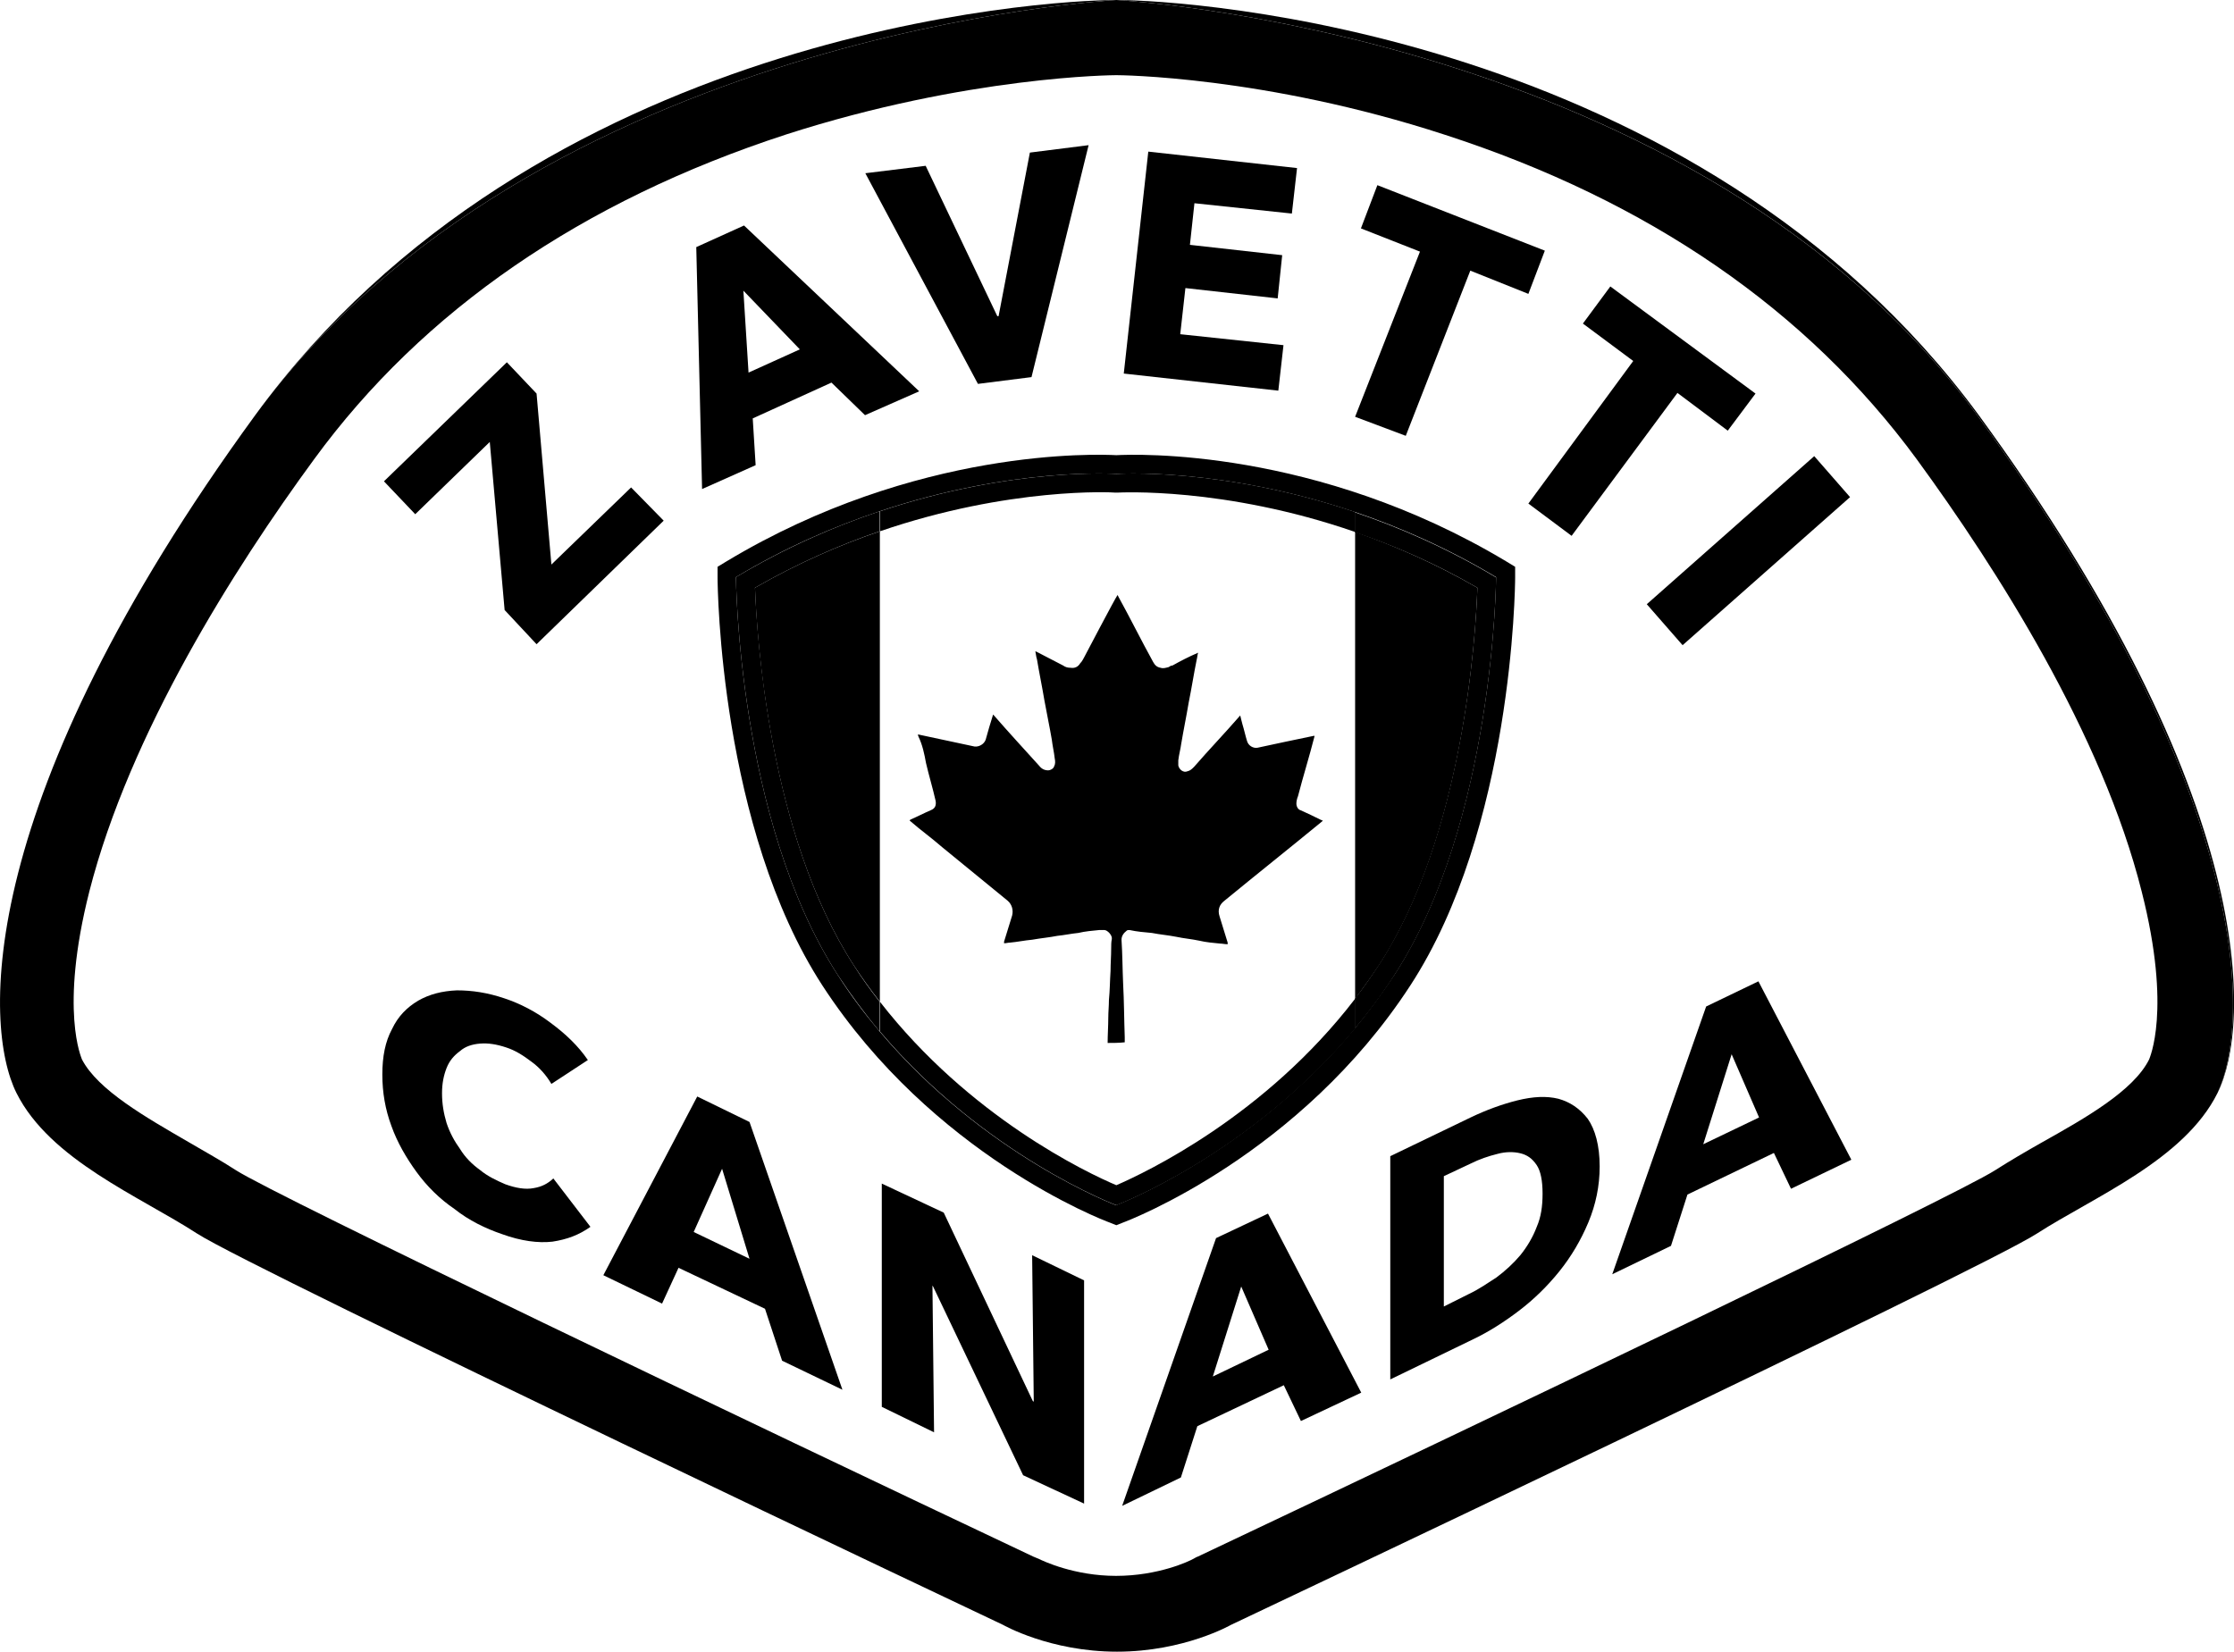
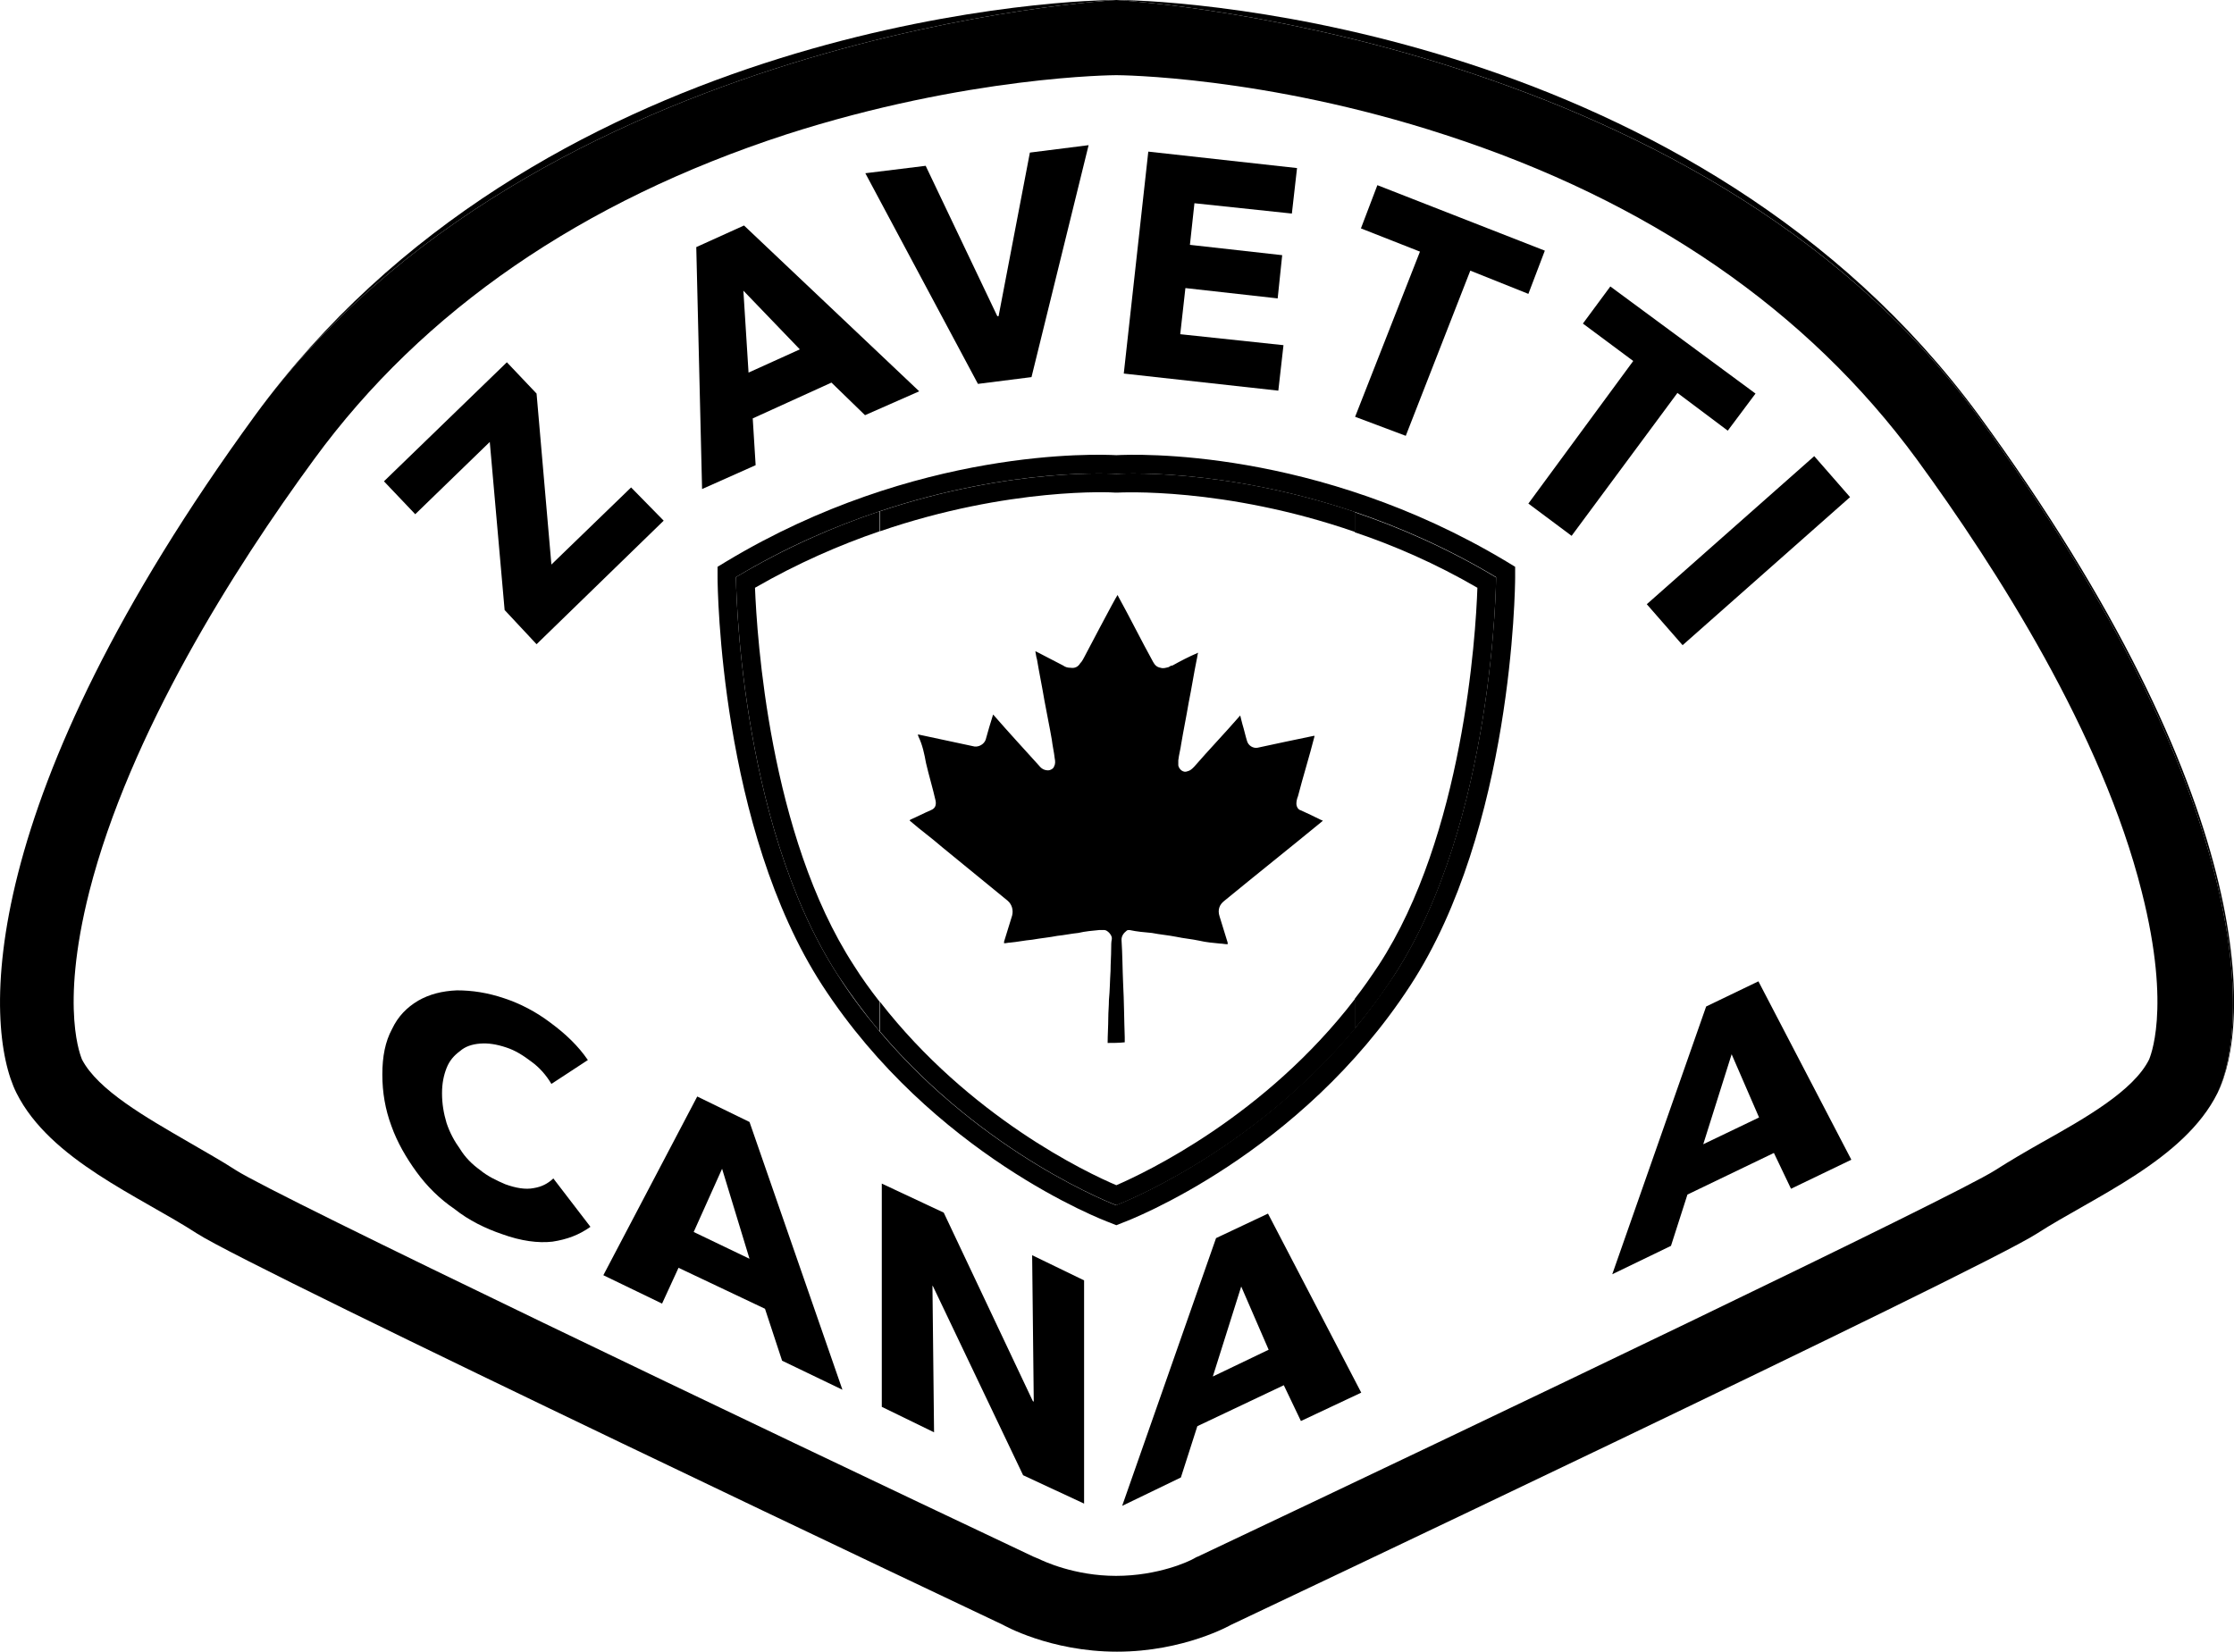
<svg xmlns="http://www.w3.org/2000/svg" version="1.1" id="Layer_1" x="0px" y="0px" viewBox="0 0 692.4 512" style="enable-background:new 0 0 692.4 512;" xml:space="preserve">
  <style type="text/css">
	.st0{fill:none;}
</style>
  <g>
    <path class="st0" d="M471.2,357.5c-2.1-0.5-4.6-0.5-7.1,0.2c-2.8,0.7-5.5,1.6-8.3,3l-8.3,3.9V405l7.8-3.9c3-1.4,5.8-3.2,8.5-5.1   c2.8-2.1,5.3-4.4,7.4-6.9c2.1-2.5,3.9-5.5,5.1-8.8c1.4-3,1.8-6.5,1.8-10.4s-0.7-6.9-1.8-8.8C474.9,359.1,473.3,357.9,471.2,357.5z" />
    <path class="st0" d="M594.1,142.3c-33.9-46.1-83-80-146.2-100.6c-56-18.2-101.5-18.5-101.9-18.5c-0.5,0-45.9,0.2-102.2,18.5   C180.6,62.3,131.2,96.2,97.6,142.3c-24.9,34.1-57.2,85.1-69.7,134c-9.5,37.1-2.3,51.9-2.3,52.1c4.8,9.5,19.8,18,33,25.6   c5.1,3,10.1,5.8,14.8,8.8c12.7,8.1,158.2,77.7,247,119.7l1.2,0.5l0.5,0.2c1.4,0.7,11.1,5.3,24,5.3c13.1,0,22.8-4.6,24-5.3l0.9-0.5   l0.5-0.2c88.8-42,234.3-111.6,247-119.7c4.6-3,9.5-5.8,14.8-8.8c13.1-7.4,28.1-15.9,33-25.6c0-0.2,7.1-15-2.3-52.1   C651.5,227.4,619,176.4,594.1,142.3z M573.4,154.1L521.5,200l-11.1-12.7l51.9-45.9L573.4,154.1z M499.1,88.8l45,33.2l-8.5,11.5   l-15.7-11.8l-32.7,44.3l-13.4-9.9l32.5-44.3l-15.7-11.5L499.1,88.8z M421.8,70.8l5.1-13.4l51.9,20.3l-5.1,13.4l-18-7.1l-20.1,51.2   l-15.7-6L440.1,78L421.8,70.8z M355.9,47l46.1,5.1l-1.6,14.1L370.2,63l-1.4,12.9l28.6,3.2L396,92.5l-28.6-3.2l-1.6,14.3l32.1,3.5   l-1.6,14.1l-48-5.3L355.9,47z M286.9,51.4L309.1,98h0.5l9.7-50.7l18.2-2.3l-17.8,72l-16.6,2.1l-34.8-65.3L286.9,51.4z M230.6,69.9   l54.4,51.4l-16.8,7.4l-10.4-10.1l-24.4,11.1l0.9,14.5l-16.6,7.4l-1.8-75L230.6,69.9z M157.1,112.3l9.2,9.7l4.6,53l24.7-24   l10.1,10.4l-39.4,38.3l-9.9-10.6l-4.6-52.1l-23.1,22.4l-9.7-10.1L157.1,112.3z M171.1,384.9c-4.4,0.5-9.7-0.2-15.5-2.3   c-5.3-1.8-10.4-4.4-14.8-7.8c-4.6-3.2-8.5-7.1-11.8-11.5c-3.2-4.4-6-9.2-7.8-14.3c-1.8-5.1-2.8-10.4-2.8-15.9   c0-5.5,0.9-10.1,3-14.1c1.8-3.9,4.6-6.7,8.1-8.8c3.5-2.1,7.4-3,12-3.2c4.6,0,9.5,0.7,14.8,2.5c4.8,1.6,9.7,4.2,14.3,7.6   c4.6,3.5,8.5,7.1,11.5,11.5l-11.3,7.4c-1.6-2.8-3.7-5.1-6.2-6.9c-2.5-1.8-5.1-3.5-7.8-4.4c-3-0.9-5.5-1.4-8.1-1.2   c-2.5,0.2-4.6,0.9-6.2,2.3c-1.8,1.4-3.2,3-4.2,5.3c-0.9,2.3-1.4,4.8-1.4,7.8c0,3.2,0.5,6.2,1.4,9.2c0.9,3,2.3,5.5,4.2,8.1   c1.6,2.5,3.7,4.6,6.2,6.5c2.3,1.8,5.1,3.2,7.8,4.4c3.2,1.2,6.2,1.6,8.8,1.2c2.5-0.5,4.4-1.4,6-3l11.5,15   C179.4,382.8,175.8,384.2,171.1,384.9z M242.4,421.8l-5.3-16.1L210.3,393l-5.1,11.1l-18.2-8.8l29.1-55.4l16.1,7.8l28.8,83   L242.4,421.8z M336,466.1l-18.9-8.8l-27.9-58.6l-0.2-0.2l0.5,45.4l-16.1-7.8v-69.2l19.1,9l27.7,58.3l0.2,0.2l-0.5-45.4l16.1,7.8   V466.1z M346,379.8l-2-0.8c-2.2-0.8-55-21.1-89.1-73.5c-31.7-48.8-32.5-123.4-32.5-126.5l0-3.3l2.8-1.7   c58.9-35.3,115.2-33.2,120.8-32.9c5.7-0.3,61.9-2.5,120.8,32.9l2.8,1.7l0,3.3c0,3.2-0.8,77.9-32.5,126.5   C403,357.9,350.2,378.2,348,379L346,379.8z M403.2,440.5l-5.3-11.1l-26.8,12.7L366,458l-18.2,8.8l29.1-83l16.1-7.6l28.8,55.6   L403.2,440.5z M492.2,378.9c-2.3,5.5-5.3,10.6-9,15.2s-7.8,8.8-12.5,12.2c-4.6,3.5-9.2,6.5-14.1,8.8l-25.8,12.5v-69.2l24.9-12   c4.8-2.3,9.7-4.2,14.5-5.3c4.8-1.2,9-1.4,12.7-0.5c3.7,0.9,6.7,3,9,6.2c2.3,3.2,3.7,8.3,3.7,14.8   C495.6,367.6,494.5,373.4,492.2,378.9z M555.1,368.5l-5.3-11.1l-26.8,12.9l-5.1,15.9l-18.2,8.8l29.1-83l16.1-7.8l28.8,55.4   L555.1,368.5z" />
    <polygon class="st0" points="527.9,354.7 545.2,346.4 536.7,326.8  " />
    <polygon class="st0" points="375.9,426.7 393.2,418.4 384.7,398.8  " />
    <path class="st0" d="M346.3,152.7l-0.4,0l-0.4,0c-0.6,0-32.6-1.8-73,12v145.8c27.8,35.8,64.4,53,73.3,56.9c9-3.9,46.1-21.4,74-57.8   V164.9C379.2,150.8,346.8,152.7,346.3,152.7z M409.8,254.6c-10.1,8.3-20.3,16.4-30.4,24.7c-1.4,1.2-2.1,2.8-1.4,4.8   c0.9,2.8,1.6,5.3,2.5,8.1v0.5c-0.9,0-1.6-0.2-2.3-0.2c-2.1-0.2-4.4-0.5-6.5-0.9c-2.3-0.5-4.8-0.7-7.1-1.2c-2.5-0.5-5.1-0.7-7.6-1.2   c-2.3-0.2-4.6-0.5-6.9-0.9c-0.5,0-0.7,0-0.9,0.2c-0.9,0.7-1.6,1.6-1.6,2.8c0.2,4.6,0.2,9.2,0.5,13.6c0.2,5.5,0.2,11.1,0.5,16.6v1.6   c-1.8,0.2-3.7,0.2-5.3,0.2c0-2.5,0.2-5.3,0.2-7.8c0-1.8,0.2-3.7,0.2-5.5c0.2-3,0.2-6,0.5-9c0-2.3,0.2-4.6,0.2-7.1   c0-0.9,0-1.8,0.2-2.8c0.2-1.2-1.4-2.8-2.3-2.8c-0.5,0-0.9,0-1.6,0c-2.1,0.2-4.4,0.5-6.5,0.9c-2.1,0.2-4.4,0.7-6.5,0.9   c-2.5,0.5-5.1,0.7-7.8,1.2c-2.3,0.2-4.6,0.7-6.9,0.9c-0.7,0-1.2,0.2-1.8,0.2c0-0.2,0-0.2,0-0.5c0.9-2.8,1.6-5.3,2.5-8.1   c0.5-1.6,0-3.5-1.4-4.6c-6.7-5.5-13.6-11.1-20.3-16.6c-3.2-2.8-6.7-5.3-9.9-8.1l-0.2-0.2c0,0,0.2,0,0.2-0.2c2.1-0.9,4.4-2.1,6.5-3   c1.2-0.5,1.6-1.4,1.4-2.8c-0.9-3.9-2.1-7.8-3-11.8c-0.5-2.8-1.2-5.5-2.3-8.1c-0.2-0.5-0.2-0.5-0.2-0.7h0.2   c5.8,1.2,11.5,2.5,17.3,3.7c1.4,0.2,3-0.7,3.5-2.1c0.7-2.5,1.4-5.1,2.3-7.8l0.2,0.2c4.6,5.3,9.5,10.6,14.1,15.7   c0.7,0.9,1.6,1.4,2.8,1.4c0.7,0,1.6-0.5,1.8-1.2c0.5-0.7,0.5-1.6,0.2-2.5c-0.2-1.8-0.7-3.9-0.9-5.8c-0.7-4.2-1.6-8.3-2.3-12.2   c-0.7-4.2-1.6-8.5-2.3-12.7c-0.2-0.9-0.2-1.6-0.5-2.5c0.2,0,0.2,0.2,0.5,0.2c2.8,1.4,5.3,2.8,8.1,4.2c0.7,0.5,1.4,0.7,2.3,0.7   c1.2,0.2,2.3-0.2,3-1.4c0.5-0.5,1.2-1.8,1.2-1.8s9.7-18.5,10.4-19.4c0,0.2,0.2,0.2,0.2,0.5c3.7,6.7,7.1,13.6,10.8,20.3   c0.5,0.9,1.2,1.6,2.3,1.8c0.9,0.2,1.6,0,2.5-0.2c0.5-0.2,0.7-0.5,1.2-0.5c2.5-1.4,5.1-2.8,7.8-3.9c0,0,0.2,0,0.2-0.2   c-0.2,0.7-0.2,1.6-0.5,2.3c-0.9,4.4-1.6,9-2.5,13.4c-0.7,4.2-1.6,8.5-2.3,12.7c-0.2,1.6-0.7,3.2-0.9,5.1v1.6   c0.2,1.4,1.6,2.3,2.8,1.8c0.9-0.2,1.4-0.7,2.1-1.4c4.6-5.3,9.5-10.4,14.1-15.7l0.2-0.2c0.2,0.9,0.5,1.8,0.7,2.8   c0.5,1.6,0.9,3.5,1.4,5.1c0.5,1.4,1.8,2.3,3.2,2.1c5.8-1.2,11.5-2.5,17.5-3.7h0.2v0.2c-1.6,6.2-3.5,12.2-5.1,18.5   c-0.2,0.7-0.5,1.6-0.5,2.3c0,0.9,0.5,1.8,1.4,2.1c2.1,0.9,4.4,2.1,6.5,3c0.2,0,0.2,0.2,0.5,0.2L409.8,254.6z" />
    <path d="M528.8,312l-29.1,83l18.2-8.8l5.1-15.9l26.8-12.9l5.3,11.1l18.7-9L545,304.2L528.8,312z M527.9,354.7l8.8-27.9l8.5,19.6   L527.9,354.7z" />
    <g>
      <path d="M230.6,69.9l-14.8,6.7l1.8,75l16.6-7.4l-0.9-14.5l24.4-11.1l10.4,10.1l16.8-7.4L230.6,69.9z M232,115.5l-1.6-25.4    l17.5,18.2L232,115.5z" />
    </g>
    <path d="M613.3,128.7C525.8,9.7,368.3,0,346,0c0,0,179.9,9.7,266.8,128.7c86.9,119.2,84.4,189.3,74.5,210.1   C697.7,318,700.4,247.9,613.3,128.7z" />
    <path d="M346,0C323.6,0,166.1,9.5,79.1,128.7C166.1,9.7,346,0,346,0z" />
    <g>
      <path class="st0" d="M594.1,142.3c-33.9-46.1-83-80-146.2-100.6c-56-18.2-101.5-18.5-101.9-18.5c-0.5,0-45.9,0.2-102.2,18.5    C180.6,62.3,131.2,96.2,97.6,142.3c-24.9,34.1-57.2,85.1-69.7,134c-9.5,37.1-2.3,51.9-2.3,52.1c4.8,9.5,19.8,18,33,25.6    c5.1,3,10.1,5.8,14.8,8.8c12.7,8.1,158.2,77.7,247,119.7l1.2,0.5l0.5,0.2c1.4,0.7,11.1,5.3,24,5.3c13.1,0,22.8-4.6,24-5.3l0.9-0.5    l0.5-0.2c88.8-42,234.3-111.6,247-119.7c4.6-3,9.5-5.8,14.8-8.8c13.1-7.4,28.1-15.9,33-25.6c0-0.2,7.1-15-2.3-52.1    C651.5,227.4,619,176.4,594.1,142.3z" />
      <path d="M612.8,128.7C525.8,9.7,346,0,346,0S166.1,9.7,79.1,128.7C-7.8,247.9-5.3,318,5.1,338.8c10.4,20.8,38.3,32.1,56,43.6    c17.5,11.3,249.8,121.3,249.8,121.3s14.5,8.3,35.3,8.3c20.8,0,35.3-8.3,35.3-8.3s232-109.8,249.8-121.3    c17.5-11.3,45.7-22.8,56-43.6C697.2,318,699.7,247.9,612.8,128.7z M666.1,328.4c-4.8,9.7-19.8,18.2-33,25.6    c-5.3,3-10.1,5.8-14.8,8.8c-12.7,8.1-158.2,77.7-247,119.7l-0.5,0.2l-0.9,0.5c-1.2,0.7-10.8,5.3-24,5.3c-12.9,0-22.6-4.6-24-5.3    l-0.5-0.2l-1.2-0.5c-88.8-42-234.3-111.6-247-119.7c-4.6-3-9.7-5.8-14.8-8.8c-13.1-7.6-28.1-16.1-33-25.6c0-0.2-7.1-15,2.3-52.1    c12.5-48.9,44.7-99.9,69.7-134c33.7-46.1,83-80,146.2-100.6C300.1,23.5,345.5,23.3,346,23.3c0.5,0,45.9,0.2,101.9,18.5    c63.2,20.5,112.3,54.4,146.2,100.6c24.9,34.1,57.4,85.1,69.7,134C673.2,313.4,666.1,328.2,666.1,328.4z" />
    </g>
    <polygon points="151.8,137 156.4,189.1 166.3,199.7 205.7,161.4 195.6,151.1 170.9,175 166.3,122 157.1,112.3 119,149.2    128.7,159.4  " />
    <polygon points="319.7,116.9 337.4,45 319.2,47.3 309.5,98 309.1,98 286.9,51.4 268.2,53.7 303.1,119  " />
    <polygon points="397.8,107 365.8,103.6 367.4,89.3 396,92.5 397.4,79.1 368.8,75.9 370.2,63 400.4,66.2 402,52.1 355.9,47    348.3,115.8 396.2,121.1  " />
    <polygon points="435.7,135.1 455.7,83.9 473.7,91.1 478.8,77.7 426.9,57.4 421.8,70.8 440.1,78 420,129.2  " />
    <polygon points="473.7,156.1 487.1,166.1 519.9,121.8 535.5,133.5 544.1,122 499.1,88.8 490.6,100.3 506.2,111.9  " />
    <polygon points="521.5,200 573.4,154.1 562.3,141.4 510.4,187.3  " />
-     <path d="M457.9,182.2c-13-7.5-25.8-13.1-37.9-17.3v144.7c2.5-3.3,5-6.8,7.4-10.4C453.6,259,457.4,197.1,457.9,182.2z" />
-     <path d="M234,182.2c0.5,14.9,4.4,76.6,30.6,117c2.6,4,5.3,7.7,8.1,11.3V164.7C260.3,168.9,247.2,174.6,234,182.2z" />
    <path d="M403.2,251.2c-0.9-0.2-1.4-1.2-1.4-2.1c0-0.7,0.2-1.6,0.5-2.3c1.6-6.2,3.5-12.2,5.1-18.5v-0.2h-0.2   c-6,1.2-11.8,2.5-17.5,3.7c-1.4,0.2-2.8-0.7-3.2-2.1c-0.5-1.6-0.9-3.5-1.4-5.1c-0.2-0.9-0.5-1.8-0.7-2.8l-0.2,0.2   c-4.6,5.3-9.5,10.4-14.1,15.7c-0.7,0.7-1.2,1.2-2.1,1.4c-1.2,0.5-2.5-0.5-2.8-1.8v-1.6c0.2-1.8,0.7-3.5,0.9-5.1   c0.7-4.2,1.6-8.5,2.3-12.7c0.9-4.4,1.6-9,2.5-13.4c0.2-0.7,0.2-1.6,0.5-2.3c0,0.2-0.2,0.2-0.2,0.2c-2.8,1.2-5.3,2.5-7.8,3.9   c-0.5,0-0.7,0.2-1.2,0.5c-0.9,0.2-1.6,0.5-2.5,0.2c-1.2-0.2-1.8-0.9-2.3-1.8c-3.7-6.7-7.1-13.6-10.8-20.3c0-0.2-0.2-0.2-0.2-0.5   c-0.7,0.9-10.4,19.4-10.4,19.4s-0.7,1.4-1.2,1.8c-0.7,1.2-1.8,1.6-3,1.4c-0.9,0-1.6-0.2-2.3-0.7c-2.8-1.4-5.3-2.8-8.1-4.2   c-0.2,0-0.2-0.2-0.5-0.2c0.2,0.9,0.2,1.6,0.5,2.5c0.7,4.2,1.6,8.5,2.3,12.7c0.7,3.9,1.6,8.1,2.3,12.2c0.2,1.8,0.7,3.9,0.9,5.8   c0.2,0.9,0.2,1.8-0.2,2.5c-0.2,0.7-1.2,1.2-1.8,1.2c-1.2,0-2.1-0.5-2.8-1.4c-4.6-5.1-9.5-10.4-14.1-15.7l-0.2-0.2   c-0.9,2.8-1.6,5.3-2.3,7.8c-0.5,1.4-2.1,2.3-3.5,2.1c-5.8-1.2-11.5-2.5-17.3-3.7h-0.2c0,0.2,0,0.2,0.2,0.7c1.2,2.5,1.8,5.3,2.3,8.1   c0.9,3.9,2.1,7.8,3,11.8c0.2,1.4-0.2,2.3-1.4,2.8c-2.1,0.9-4.4,2.1-6.5,3c0,0.2-0.2,0.2-0.2,0.2l0.2,0.2c3.2,2.8,6.7,5.3,9.9,8.1   c6.7,5.5,13.6,11.1,20.3,16.6c1.4,1.2,1.8,3,1.4,4.6c-0.9,2.8-1.6,5.3-2.5,8.1c0,0.2,0,0.2,0,0.5c0.7,0,1.2-0.2,1.8-0.2   c2.3-0.2,4.6-0.7,6.9-0.9c2.8-0.5,5.3-0.7,7.8-1.2c2.1-0.2,4.4-0.7,6.5-0.9c2.1-0.5,4.4-0.7,6.5-0.9c0.7,0,1.2,0,1.6,0   c0.9,0,2.5,1.6,2.3,2.8c-0.2,0.9-0.2,1.8-0.2,2.8c0,2.5-0.2,4.8-0.2,7.1c-0.2,3-0.2,6-0.5,9c0,1.8-0.2,3.7-0.2,5.5   c0,2.5-0.2,5.3-0.2,7.8c1.6,0,3.5,0,5.3-0.2v-1.6c-0.2-5.5-0.2-11.1-0.5-16.6c-0.2-4.4-0.2-9-0.5-13.6c0-1.2,0.7-2.1,1.6-2.8   c0.2-0.2,0.5-0.2,0.9-0.2c2.3,0.5,4.6,0.7,6.9,0.9c2.5,0.5,5.1,0.7,7.6,1.2c2.3,0.5,4.8,0.7,7.1,1.2c2.1,0.5,4.4,0.7,6.5,0.9   c0.7,0,1.4,0.2,2.3,0.2v-0.5c-0.9-2.8-1.6-5.3-2.5-8.1c-0.7-2.1,0-3.7,1.4-4.8c10.1-8.3,20.3-16.4,30.4-24.7l0.2-0.2   c-0.2,0-0.2-0.2-0.5-0.2C407.5,253.2,405.2,252.1,403.2,251.2z" />
    <path d="M437.1,305.5c31.7-48.6,32.5-123.4,32.5-126.5l0-3.3l-2.8-1.7c-58.9-35.3-115.1-33.2-120.8-32.9   c-5.7-0.3-61.9-2.5-120.8,32.9l-2.8,1.7l0,3.3c0,3.1,0.8,77.7,32.5,126.5c34.1,52.4,86.8,72.7,89.1,73.5l2,0.8l2-0.8   C350.2,378.2,403,357.9,437.1,305.5z M272.6,319.7c-4.5-5.3-8.9-11.1-12.9-17.4c-31.1-48-31.6-123.4-31.6-123.4   c15.3-9.2,30.4-15.7,44.5-20.4c41.2-13.8,73.3-11.6,73.3-11.6s32.5-2.2,74,11.8c13.9,4.7,28.8,11.2,43.8,20.2   c0,0-0.5,75.6-31.6,123.4c-3.9,5.9-8,11.4-12.2,16.5c-32.7,39.2-74,54.8-74,54.8S305.2,358.3,272.6,319.7z" />
    <path d="M264.6,299.2c-26.2-40.4-30-102.1-30.6-117c13.2-7.6,26.3-13.3,38.6-17.5v-6.2c-14.1,4.7-29.2,11.3-44.5,20.4   c0,0,0.5,75.4,31.6,123.4c4.1,6.2,8.4,12,12.9,17.4v-9.2C269.8,306.9,267.1,303.2,264.6,299.2z" />
    <path d="M457.9,182.2c-0.5,14.9-4.4,76.8-30.6,117c-2.4,3.6-4.8,7.1-7.4,10.4v9.3c4.3-5.1,8.4-10.6,12.2-16.5   c31.1-47.7,31.6-123.4,31.6-123.4c-15-9-29.9-15.5-43.8-20.2v6.2C432.1,169.1,445,174.7,457.9,182.2z" />
    <path d="M420,318.9v-9.3c-27.9,36.4-65,53.9-74,57.8c-9-3.8-45.5-21.1-73.3-56.9v9.2c32.6,38.6,73.3,53.9,73.3,53.9   S387.3,358.1,420,318.9z" />
    <path d="M345.6,152.7l0.4,0l0.4,0c0.4,0,32.9-1.9,73.6,12.2v-6.2c-41.5-14-74-11.8-74-11.8s-32.1-2.2-73.3,11.6v6.2   C312.9,150.9,345,152.6,345.6,152.7z" />
    <polygon points="320.4,434.5 320.1,434.3 292.5,375.9 273.3,366.9 273.3,436.1 289.5,444 289,398.5 289.2,398.8 317.1,457.3    336,466.1 336,396.9 319.9,389.1  " />
    <path d="M216.1,339.9l-29.1,55.4l18.2,8.8l5.1-11.1l26.8,12.7l5.3,16.1l18.7,9l-28.8-83L216.1,339.9z M215,381.9l8.8-19.6l8.5,27.9   L215,381.9z" />
-     <path d="M483,340.6c-3.7-0.9-7.8-0.7-12.7,0.5c-4.8,1.2-9.7,3-14.5,5.3l-24.9,12v69.2l25.8-12.5c4.8-2.3,9.5-5.3,14.1-8.8   c4.6-3.5,8.8-7.6,12.5-12.2s6.7-9.7,9-15.2c2.3-5.5,3.5-11.3,3.5-17.3c0-6.5-1.4-11.5-3.7-14.8C489.6,343.6,486.6,341.6,483,340.6z    M476.3,380.3c-1.2,3.2-3,6.2-5.1,8.8c-2.1,2.5-4.6,4.8-7.4,6.9c-2.8,1.8-5.5,3.7-8.5,5.1l-7.8,3.9v-40.4l8.3-3.9   c2.8-1.4,5.5-2.3,8.3-3c2.5-0.7,5.1-0.7,7.1-0.2c2.1,0.5,3.7,1.6,5.1,3.7c1.2,1.8,1.8,4.8,1.8,8.8S477.6,377.3,476.3,380.3z" />
    <path d="M165.4,368.3c-2.5,0.5-5.5,0-8.8-1.2c-2.8-1.2-5.5-2.5-7.8-4.4c-2.5-1.8-4.6-3.9-6.2-6.5c-1.8-2.5-3.2-5.1-4.2-8.1   c-0.9-3-1.4-6-1.4-9.2c0-3,0.5-5.5,1.4-7.8c0.9-2.3,2.3-3.9,4.2-5.3c1.6-1.4,3.7-2.1,6.2-2.3c2.5-0.2,5.1,0.2,8.1,1.2   c2.8,0.9,5.3,2.5,7.8,4.4c2.5,1.8,4.6,4.2,6.2,6.9l11.3-7.4c-3-4.4-6.9-8.1-11.5-11.5c-4.6-3.5-9.5-6-14.3-7.6   c-5.3-1.8-10.1-2.5-14.8-2.5c-4.6,0.2-8.5,1.2-12,3.2c-3.5,2.1-6.2,4.8-8.1,8.8c-2.1,3.9-3,8.5-3,14.1c0,5.5,0.9,10.8,2.8,15.9   c1.8,5.1,4.6,9.9,7.8,14.3c3.2,4.4,7.1,8.3,11.8,11.5c4.4,3.5,9.5,6,14.8,7.8c5.8,2.1,11.1,2.8,15.5,2.3c4.6-0.7,8.3-2.1,11.8-4.6   l-11.5-15C169.8,366.9,167.9,367.9,165.4,368.3z" />
    <path d="M376.9,383.8l-29.1,83L366,458l5.1-15.9l26.8-12.7l5.3,11.1l18.7-8.8L393,376.2L376.9,383.8z M375.9,426.7l8.8-27.9   l8.5,19.6L375.9,426.7z" />
  </g>
</svg>